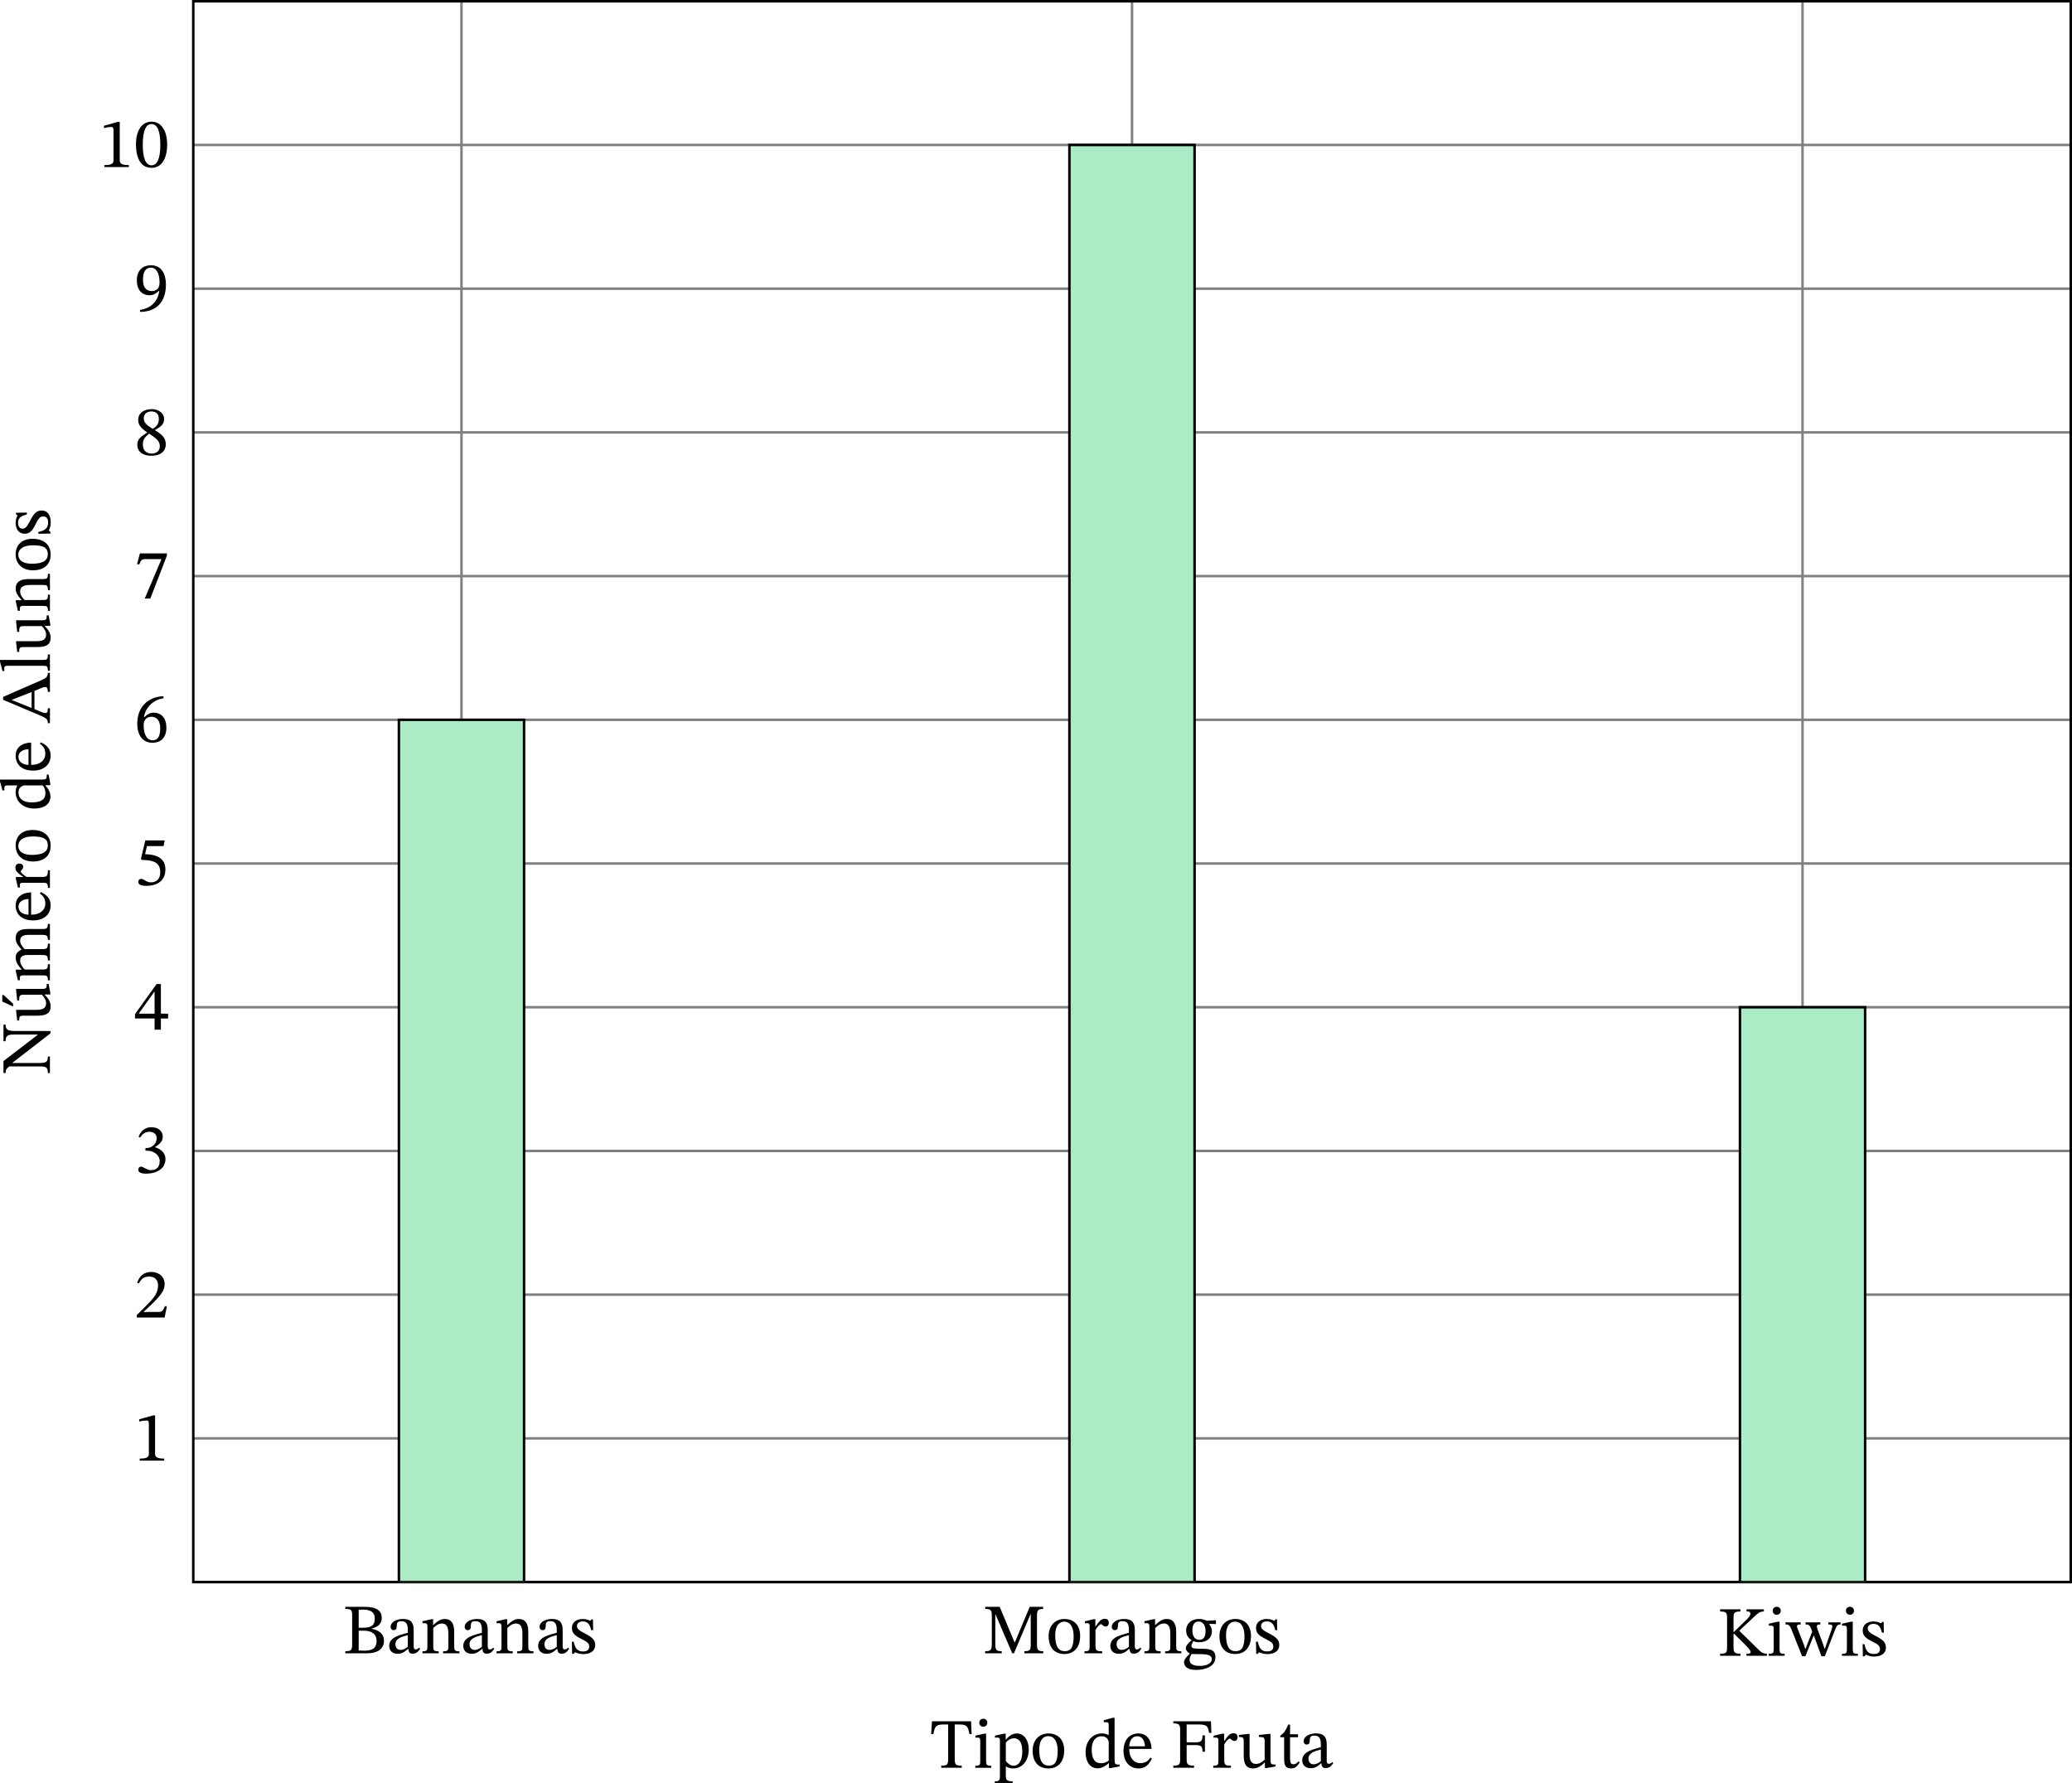
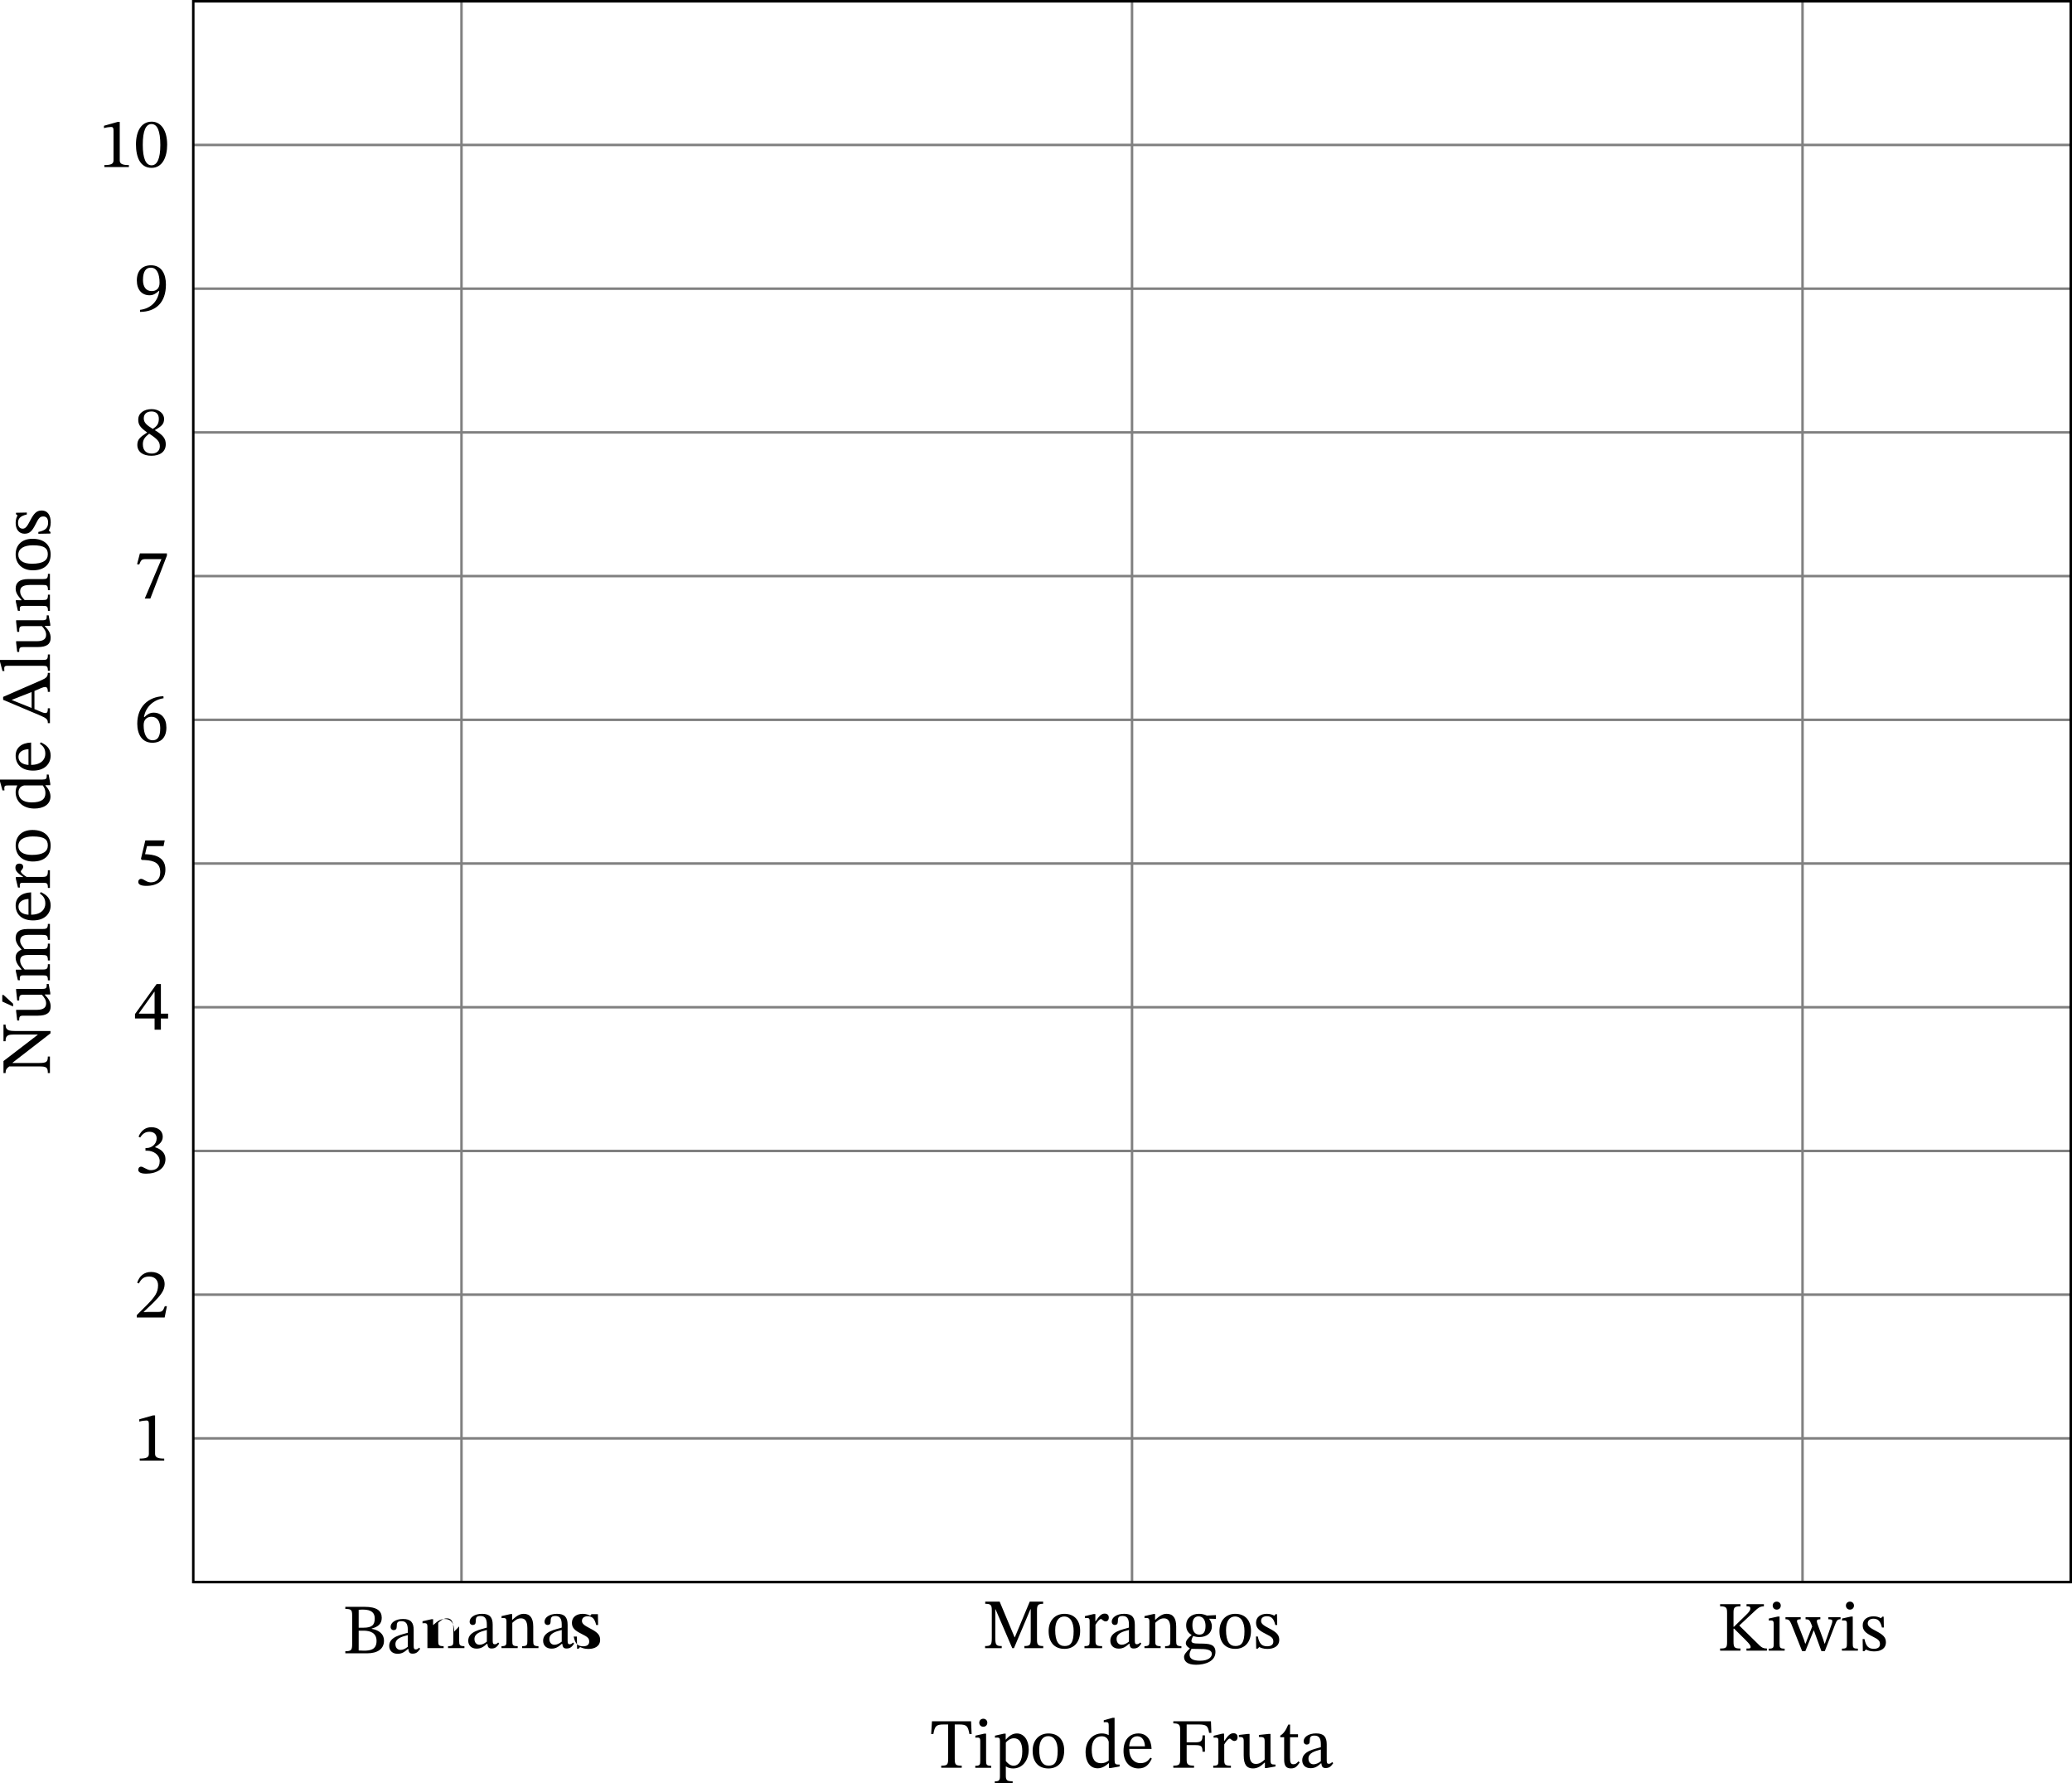
<svg xmlns="http://www.w3.org/2000/svg" xmlns:ns1="http://sodipodi.sourceforge.net/DTD/sodipodi-0.dtd" xmlns:ns2="http://www.inkscape.org/namespaces/inkscape" width="328.318" height="282.537" viewBox="0 0 246.239 211.903" class="displayed_equation" version="1.1" id="svg23" ns1:docname="1.svg">
  <ns1:namedview pagecolor="#ffffff" bordercolor="#666666" borderopacity="1" objecttolerance="10" gridtolerance="10" guidetolerance="10" ns2:pageopacity="0" ns2:pageshadow="2" ns2:window-width="640" ns2:window-height="480" id="namedview25" />
  <defs id="defs5">
    <clipPath id="svg409154390965tikz_00001a">
      <path d="M 62,31 H 237 V 202.625 H 62 Z m 0,0" id="path2" />
    </clipPath>
  </defs>
  <path d="M 54.844,187.989 V 0.149 M 134.531,187.989 V 0.149 M 214.215,187.989 V 0.149 M 22.969,187.989 H 246.09 M 22.969,170.914 H 246.09 M 22.969,153.836 H 246.09 M 22.969,136.762 H 246.09 M 22.969,119.684 H 246.09 M 22.969,102.606 H 246.09 M 22.969,85.532 H 246.09 M 22.969,68.453 H 246.09 M 22.969,51.379 H 246.09 M 22.969,34.301 H 246.09 M 22.969,17.223 H 246.09 M 22.969,0.149 h 223.121" fill="none" stroke-width="0.297" stroke="#808080" stroke-miterlimit="10" id="path7" />
-   <path d="m 54.844,187.989 v 0 m 79.688,0 v 0 m 79.684,0 v 0 M 54.844,0.149 v 0 m 79.688,0 v 0 m 79.684,0 v 0 M 22.969,187.989 v 0 m 0,-17.074 v 0 m 0,-17.078 v 0 m 0,-17.074 v 0 m 0,-17.078 v 0 m 0,-17.078 v 0 m 0,-17.074 v 0 m 0,-17.078 v 0 m 0,-17.074 v 0 m 0,-17.078 v 0 m 0,-17.078 v 0 m 0,-17.074 v 0 M 246.09,187.989 v 0 m 0,-17.074 v 0 m 0,-17.078 v 0 m 0,-17.074 v 0 m 0,-17.078 v 0 m 0,-17.078 v 0 m 0,-17.074 v 0 m 0,-17.078 v 0 m 0,-17.074 v 0 m 0,-17.078 v 0 m 0,-17.078 v 0 m 0,-17.074 v 0" fill="none" stroke-width="0.149" stroke="#808080" stroke-miterlimit="10" id="path9" />
  <path d="M 22.969,187.989 H 246.09 V 0.149 H 22.969 Z m 0,0" fill="none" stroke-width="0.297" stroke="#000000" stroke-miterlimit="10" id="path11" />
-   <path d="m 44.172,193.512 c 0.699,-0.184 1.195,-0.52 1.195,-1.27 0,-0.832 -0.562,-1.312 -2.062,-1.312 h -2.266 v 0.254 c 0.68,0 0.812,0.09 0.812,0.766 v 3.438 c 0,0.695 -0.133,0.816 -0.812,0.816 v 0.25 H 43.625 c 1.254,0 2.008,-0.531 2.008,-1.488 0,-0.918 -0.746,-1.301 -1.461,-1.418 z M 42.625,193.41 v -2.125 c 0.168,-0.019 0.344,-0.027 0.504,-0.027 1.027,0 1.406,0.395 1.406,1.051 0,0.766 -0.32,1.102 -1.34,1.102 z m 0,0.355 h 0.59 c 0.781,0 1.535,0.258 1.535,1.219 0,1.066 -0.797,1.156 -1.52,1.156 -0.199,0 -0.402,-0.008 -0.605,-0.023 v -2.352 m 5.898,2.164 c 0.051,0.371 0.133,0.566 0.504,0.566 0.43,0 0.629,-0.176 0.91,-0.582 l -0.129,-0.133 c -0.117,0.125 -0.234,0.211 -0.395,0.211 -0.176,0 -0.25,-0.07 -0.25,-0.414 v -1.906 c 0,-0.875 -0.348,-1.297 -1.262,-1.297 -0.918,0 -1.48,0.453 -1.48,0.926 0,0.277 0.184,0.402 0.352,0.402 0.238,0 0.371,-0.125 0.371,-0.387 0,-0.504 0.082,-0.68 0.562,-0.68 0.504,0 0.758,0.277 0.758,1.008 v 0.371 c -0.723,0.227 -2.211,0.445 -2.211,1.555 0,0.539 0.352,0.941 1,0.941 0.539,0 0.84,-0.234 1.234,-0.582 z m -0.059,-0.25 c -0.285,0.234 -0.59,0.371 -0.867,0.371 -0.359,0 -0.605,-0.262 -0.605,-0.684 0,-0.656 0.707,-0.883 1.473,-1.074 v 1.387 m 5.512,-1.809 c 0,-0.965 -0.359,-1.496 -1.125,-1.496 -0.531,0 -0.898,0.305 -1.352,0.707 h -0.035 l 0.008,-0.68 h -0.191 l -1.07,0.242 v 0.246 c 0,0 0.086,-0.019 0.227,-0.019 0.227,0 0.355,0.066 0.355,0.371 v 2.363 c 0,0.469 -0.027,0.613 -0.59,0.613 v 0.234 h 1.926 v -0.234 c -0.605,0 -0.641,-0.145 -0.641,-0.613 v -2.16 c 0.254,-0.227 0.566,-0.531 1.02,-0.531 0.375,0 0.773,0.16 0.773,1.168 v 1.523 c 0,0.469 -0.027,0.613 -0.625,0.613 v 0.234 h 1.945 v -0.234 c -0.566,0 -0.625,-0.145 -0.625,-0.613 v -1.734 m 3.348,2.059 c 0.051,0.371 0.133,0.566 0.504,0.566 0.43,0 0.629,-0.176 0.906,-0.582 l -0.125,-0.133 c -0.117,0.125 -0.234,0.211 -0.395,0.211 -0.176,0 -0.254,-0.07 -0.254,-0.414 v -1.906 c 0,-0.875 -0.344,-1.297 -1.258,-1.297 -0.918,0 -1.48,0.453 -1.48,0.926 0,0.277 0.184,0.402 0.352,0.402 0.238,0 0.371,-0.125 0.371,-0.387 0,-0.504 0.082,-0.68 0.562,-0.68 0.504,0 0.758,0.277 0.758,1.008 v 0.371 c -0.723,0.227 -2.211,0.445 -2.211,1.555 0,0.539 0.352,0.941 1,0.941 0.539,0 0.84,-0.234 1.234,-0.582 z m -0.059,-0.25 c -0.289,0.234 -0.59,0.371 -0.867,0.371 -0.359,0 -0.605,-0.262 -0.605,-0.684 0,-0.656 0.707,-0.883 1.473,-1.074 v 1.387 m 5.512,-1.809 c 0,-0.965 -0.363,-1.496 -1.125,-1.496 -0.531,0 -0.902,0.305 -1.355,0.707 h -0.031 l 0.008,-0.68 h -0.195 l -1.066,0.242 v 0.246 c 0,0 0.082,-0.019 0.227,-0.019 0.227,0 0.355,0.066 0.355,0.371 v 2.363 c 0,0.469 -0.027,0.613 -0.59,0.613 v 0.234 h 1.926 v -0.234 c -0.605,0 -0.641,-0.145 -0.641,-0.613 v -2.16 c 0.254,-0.227 0.562,-0.531 1.016,-0.531 0.379,0 0.773,0.16 0.773,1.168 v 1.523 c 0,0.469 -0.023,0.613 -0.621,0.613 v 0.234 h 1.941 v -0.234 c -0.562,0 -0.621,-0.145 -0.621,-0.613 v -1.734 m 3.445,2.059 c 0.051,0.371 0.137,0.566 0.504,0.566 0.43,0 0.633,-0.176 0.91,-0.582 l -0.129,-0.133 c -0.117,0.125 -0.234,0.211 -0.395,0.211 -0.176,0 -0.25,-0.07 -0.25,-0.414 v -1.906 c 0,-0.875 -0.348,-1.297 -1.262,-1.297 -0.918,0 -1.48,0.453 -1.48,0.926 0,0.277 0.184,0.402 0.355,0.402 0.234,0 0.367,-0.125 0.367,-0.387 0,-0.504 0.086,-0.68 0.562,-0.68 0.508,0 0.758,0.277 0.758,1.008 v 0.371 c -0.723,0.227 -2.211,0.445 -2.211,1.555 0,0.539 0.352,0.941 1,0.941 0.539,0 0.844,-0.234 1.234,-0.582 z m -0.059,-0.25 c -0.285,0.234 -0.586,0.371 -0.867,0.371 -0.359,0 -0.602,-0.262 -0.602,-0.684 0,-0.656 0.703,-0.883 1.469,-1.074 v 1.387 m 1.797,-0.605 0.027,1.445 h 0.176 l 0.176,-0.191 h 0.02 c 0.219,0.09 0.469,0.219 0.957,0.219 0.754,0 1.41,-0.305 1.41,-1.094 0,-0.621 -0.41,-0.934 -1.176,-1.336 -0.707,-0.363 -0.984,-0.57 -0.984,-0.898 0,-0.379 0.293,-0.555 0.684,-0.555 0.512,0 0.82,0.242 1.008,1.039 h 0.227 l -0.023,-1.285 H 70.289 l -0.141,0.176 h -0.008 c -0.211,-0.102 -0.465,-0.219 -0.883,-0.219 -0.723,0 -1.289,0.371 -1.289,1.062 0,0.621 0.348,0.914 1.109,1.301 0.785,0.387 0.945,0.547 0.945,0.941 0,0.395 -0.305,0.555 -0.727,0.555 -0.621,0 -0.938,-0.293 -1.117,-1.16 h -0.219 m 56.02,1.379 v -0.25 c -0.605,0 -0.742,-0.137 -0.742,-0.75 v -3.504 c 0,-0.621 0.137,-0.766 0.73,-0.766 v -0.254 H 122.375 l -1.77,4.23 h -0.031 l -1.773,-4.23 h -1.715 v 0.254 c 0.664,0 0.781,0.145 0.781,0.773 v 3.27 c 0,0.867 -0.117,0.977 -0.797,0.977 v 0.25 h 1.977 v -0.25 c -0.641,0 -0.766,-0.109 -0.766,-0.977 v -3.387 h 0.031 l 1.984,4.613 H 120.5 l 1.957,-4.625 h 0.035 v 3.625 c 0,0.613 -0.102,0.75 -0.75,0.75 v 0.25 h 2.238 m 2.523,-4.078 c -1.137,0 -1.883,0.824 -1.883,2.043 0,1.363 0.707,2.121 1.883,2.121 1.09,0 1.863,-0.742 1.863,-2.152 0,-1.246 -0.711,-2.012 -1.863,-2.012 z m -0.035,0.32 c 0.75,0 1.125,0.699 1.125,1.734 0,1.367 -0.367,1.773 -1.059,1.773 -0.723,0.008 -1.133,-0.555 -1.133,-1.895 0,-1.074 0.43,-1.613 1.066,-1.613 m 3.703,-0.293 h -0.203 l -1.039,0.25 v 0.238 c 0,0 0.09,-0.019 0.258,-0.019 0.305,0 0.305,0.152 0.305,0.457 v 2.309 c 0,0.473 -0.059,0.574 -0.613,0.574 v 0.242 h 2.102 v -0.242 c -0.633,0 -0.793,-0.086 -0.793,-0.617 v -1.914 c 0.203,-0.336 0.473,-0.688 0.664,-0.688 0.102,0 0.27,0.285 0.547,0.285 0.188,0 0.371,-0.137 0.371,-0.457 0,-0.285 -0.16,-0.469 -0.488,-0.469 -0.402,0 -0.656,0.293 -1.082,0.914 h -0.027 v -0.863 m 4.051,3.527 c 0.051,0.371 0.133,0.566 0.504,0.566 0.43,0 0.629,-0.176 0.91,-0.582 l -0.129,-0.133 c -0.117,0.125 -0.234,0.211 -0.395,0.211 -0.176,0 -0.25,-0.07 -0.25,-0.414 v -1.906 c 0,-0.875 -0.348,-1.297 -1.262,-1.297 -0.918,0 -1.48,0.453 -1.48,0.926 0,0.277 0.184,0.402 0.355,0.402 0.234,0 0.367,-0.125 0.367,-0.387 0,-0.504 0.086,-0.68 0.562,-0.68 0.508,0 0.758,0.277 0.758,1.008 v 0.371 c -0.723,0.227 -2.211,0.445 -2.211,1.555 0,0.539 0.352,0.941 1,0.941 0.539,0 0.844,-0.234 1.234,-0.582 z m -0.059,-0.25 c -0.285,0.234 -0.586,0.371 -0.867,0.371 -0.359,0 -0.602,-0.262 -0.602,-0.684 0,-0.656 0.703,-0.883 1.469,-1.074 v 1.387 m 5.613,-1.809 c 0,-0.965 -0.363,-1.496 -1.125,-1.496 -0.531,0 -0.902,0.305 -1.355,0.707 h -0.031 l 0.008,-0.68 h -0.195 l -1.066,0.242 v 0.246 c 0,0 0.082,-0.019 0.227,-0.019 0.227,0 0.355,0.066 0.355,0.371 v 2.363 c 0,0.469 -0.027,0.613 -0.59,0.613 v 0.234 h 1.926 v -0.234 c -0.605,0 -0.641,-0.145 -0.641,-0.613 v -2.16 c 0.254,-0.227 0.562,-0.531 1.016,-0.531 0.379,0 0.773,0.16 0.773,1.168 v 1.523 c 0,0.469 -0.023,0.613 -0.621,0.613 v 0.234 h 1.941 v -0.234 c -0.562,0 -0.621,-0.145 -0.621,-0.613 v -1.734 m 1.836,1.035 c -0.398,0.305 -0.691,0.656 -0.691,0.957 0,0.238 0.184,0.465 0.469,0.605 v 0.035 c -0.453,0.438 -0.68,0.723 -0.68,1 0,0.461 0.328,0.926 1.43,0.926 1.059,0 2.301,-0.387 2.301,-1.516 0,-0.965 -0.805,-1 -1.863,-1 -0.773,0 -0.992,-0.082 -0.992,-0.336 0,-0.141 0.133,-0.445 0.219,-0.562 0.219,0.078 0.453,0.125 0.723,0.125 0.883,0 1.488,-0.496 1.488,-1.277 0,-0.418 -0.188,-0.695 -0.305,-0.863 v -0.043 l 0.789,0.023 v -0.453 l -1.082,0.059 c 0,0 -0.379,-0.211 -0.934,-0.211 -0.891,0 -1.523,0.531 -1.523,1.371 0,0.547 0.246,0.91 0.652,1.145 z m 0.812,-2.227 c 0.539,0 0.84,0.453 0.84,1.133 0,0.801 -0.312,1.035 -0.73,1.035 -0.547,0 -0.832,-0.41 -0.832,-1.137 0,-0.703 0.285,-1.031 0.723,-1.031 z m -0.824,3.859 c 0.117,0 0.277,0.008 0.949,0.016 0.566,0.008 1.465,-0.008 1.465,0.594 0,0.363 -0.398,0.801 -1.391,0.801 -0.855,0 -1.258,-0.242 -1.258,-0.73 0,-0.176 0.059,-0.371 0.234,-0.68 m 5.203,-4.164 c -1.137,0 -1.883,0.824 -1.883,2.043 0,1.363 0.703,2.121 1.883,2.121 1.09,0 1.863,-0.742 1.863,-2.152 0,-1.246 -0.715,-2.012 -1.863,-2.012 z m -0.035,0.32 c 0.746,0 1.125,0.699 1.125,1.734 0,1.367 -0.367,1.773 -1.059,1.773 -0.723,0.008 -1.133,-0.555 -1.133,-1.895 0,-1.074 0.43,-1.613 1.066,-1.613 m 2.492,2.379 0.027,1.445 h 0.176 l 0.176,-0.191 h 0.016 c 0.219,0.09 0.473,0.219 0.961,0.219 0.754,0 1.41,-0.305 1.41,-1.094 0,-0.621 -0.41,-0.934 -1.176,-1.336 -0.707,-0.363 -0.984,-0.57 -0.984,-0.898 0,-0.379 0.293,-0.555 0.68,-0.555 0.516,0 0.824,0.242 1.008,1.039 h 0.23 l -0.027,-1.285 h -0.168 l -0.141,0.176 h -0.012 c -0.207,-0.102 -0.461,-0.219 -0.883,-0.219 -0.719,0 -1.285,0.371 -1.285,1.062 0,0.621 0.348,0.914 1.109,1.301 0.785,0.387 0.945,0.547 0.945,0.941 0,0.395 -0.305,0.555 -0.727,0.555 -0.621,0 -0.941,-0.293 -1.117,-1.16 h -0.219 m 55.988,0.578 c 0,0.738 -0.066,0.848 -0.828,0.848 v 0.254 h 2.418 v -0.254 c -0.738,0 -0.824,-0.141 -0.824,-0.848 v -1.512 h 0.078 l 0.738,0.738 c 0.848,0.832 1.219,1.176 1.219,1.453 0,0.129 -0.09,0.168 -0.328,0.168 h -0.168 v 0.254 h 2.429 v -0.254 c -0.41,0 -0.598,-0.102 -0.871,-0.359 l -2.414,-2.371 1.824,-1.707 c 0.453,-0.422 0.621,-0.555 1.102,-0.578 v -0.254 h -2.062 v 0.254 h 0.137 c 0.234,0 0.316,0.082 0.316,0.258 0,0.254 -0.207,0.48 -0.594,0.852 l -1.363,1.328 h -0.043 v -1.582 c 0,-0.656 0.027,-0.855 0.824,-0.855 v -0.254 h -2.418 v 0.254 c 0.797,0 0.828,0.199 0.828,0.855 v 3.312 m 5.902,-4.723 c -0.293,0 -0.48,0.219 -0.48,0.469 0,0.262 0.195,0.48 0.48,0.48 0.297,0 0.48,-0.219 0.48,-0.48 0,-0.25 -0.184,-0.469 -0.48,-0.469 z m 0.941,5.586 c -0.562,0 -0.605,-0.125 -0.605,-0.609 v -3.203 h -0.219 l -1.059,0.234 v 0.242 c 0,0 0.094,-0.016 0.211,-0.016 0.242,0 0.371,0.031 0.371,0.395 v 2.348 c 0,0.477 -0.027,0.609 -0.59,0.609 v 0.238 h 1.891 v -0.238 m 6.645,-3.738 h -1.453 v 0.246 c 0.312,0 0.473,0.047 0.473,0.207 0,0.145 -0.043,0.262 -0.055,0.305 l -0.66,1.883 -0.168,0.488 h -0.051 l -0.152,-0.488 -0.68,-1.84 c -0.043,-0.129 -0.078,-0.246 -0.078,-0.348 0,-0.133 0.102,-0.207 0.422,-0.207 v -0.246 h -1.758 v 0.246 c 0.371,0 0.496,0.066 0.699,0.609 l 0.09,0.254 -0.602,1.531 -0.18,0.488 h -0.059 l -0.152,-0.488 -0.73,-1.859 c -0.051,-0.125 -0.09,-0.219 -0.09,-0.328 0,-0.133 0.109,-0.207 0.445,-0.207 v -0.246 h -1.809 v 0.246 c 0.371,0 0.496,0.09 0.715,0.609 l 1.262,3.172 h 0.387 l 0.984,-2.445 h 0.031 l 0.891,2.445 h 0.406 l 1.25,-3.227 c 0.168,-0.438 0.293,-0.555 0.621,-0.555 v -0.246 m 1.113,-1.848 c -0.293,0 -0.477,0.219 -0.477,0.469 0,0.262 0.191,0.48 0.477,0.48 0.297,0 0.48,-0.219 0.48,-0.48 0,-0.25 -0.184,-0.469 -0.48,-0.469 z m 0.945,5.586 c -0.566,0 -0.609,-0.125 -0.609,-0.609 v -3.203 h -0.219 l -1.055,0.234 v 0.242 c 0,0 0.09,-0.016 0.207,-0.016 0.246,0 0.371,0.031 0.371,0.395 v 2.348 c 0,0.477 -0.023,0.609 -0.59,0.609 v 0.238 h 1.895 v -0.238 m 0.566,-1.141 0.023,1.445 h 0.176 l 0.18,-0.195 h 0.016 c 0.219,0.094 0.469,0.219 0.957,0.219 0.758,0 1.414,-0.301 1.414,-1.09 0,-0.621 -0.414,-0.934 -1.176,-1.336 -0.707,-0.363 -0.984,-0.574 -0.984,-0.902 0,-0.375 0.293,-0.555 0.68,-0.555 0.512,0 0.824,0.246 1.008,1.043 h 0.227 l -0.023,-1.285 h -0.168 l -0.145,0.176 h -0.008 c -0.211,-0.102 -0.461,-0.219 -0.883,-0.219 -0.723,0 -1.285,0.371 -1.285,1.059 0,0.625 0.344,0.918 1.109,1.305 0.781,0.387 0.941,0.547 0.941,0.941 0,0.395 -0.305,0.555 -0.723,0.555 -0.621,0 -0.941,-0.293 -1.117,-1.16 h -0.219 M 19.516,173.555 v -0.238 c -0.773,0 -1.086,-0.148 -1.086,-0.562 V 168.184 H 18.188 l -1.633,0.461 v 0.277 c 0.262,-0.086 0.691,-0.133 0.859,-0.133 0.211,0 0.277,0.117 0.277,0.41 v 3.555 c 0,0.422 -0.293,0.562 -1.086,0.562 v 0.238 h 2.91 m 0.32,-18.348 h -0.246 c -0.191,0.504 -0.301,0.684 -0.746,0.684 h -1.168 l -0.59,0.023 v -0.043 l 1.109,-1.051 c 0.891,-0.898 1.371,-1.477 1.371,-2.227 0,-0.883 -0.664,-1.453 -1.613,-1.453 -0.816,0 -1.391,0.469 -1.648,1.285 l 0.203,0.082 c 0.309,-0.629 0.68,-0.82 1.227,-0.82 0.645,0 1.051,0.402 1.051,1.031 0,0.883 -0.422,1.414 -1.254,2.27 l -1.277,1.277 v 0.289 h 3.312 l 0.27,-1.348 M 16.656,135.168 c 0.289,-0.445 0.598,-0.684 1.102,-0.684 0.523,0 0.859,0.289 0.859,0.785 0,0.68 -0.598,1.141 -1.172,1.141 h -0.156 v 0.32 h 0.168 c 0.805,0 1.52,0.496 1.52,1.246 0,0.82 -0.512,1.066 -1.043,1.066 -0.199,0 -0.316,-0.035 -0.68,-0.219 -0.293,-0.152 -0.363,-0.195 -0.496,-0.195 -0.219,0 -0.328,0.195 -0.328,0.371 0,0.219 0.188,0.461 0.941,0.461 1.227,0 2.293,-0.586 2.293,-1.738 0,-0.746 -0.562,-1.195 -1.234,-1.402 v -0.027 c 0.531,-0.336 0.91,-0.645 0.91,-1.227 0,-0.637 -0.496,-1.125 -1.355,-1.125 -0.688,0 -1.211,0.387 -1.52,1.117 l 0.191,0.109 m 3.32,-14.145 v -0.578 h -0.855 v -3.516 h -0.512 l -2.566,3.566 v 0.527 h 2.328 v 1.328 h 0.75 v -1.328 z m -1.605,-0.578 h -1.863 v -0.035 l 1.832,-2.562 h 0.031 v 2.598 M 19.438,100.539 19.574,99.86 H 17.27 L 16.75,102.051 l 0.102,0.129 c 0.117,0 0.16,0 0.375,0.016 1.164,0.059 1.816,0.402 1.816,1.453 0,0.875 -0.527,1.195 -1.125,1.195 -0.539,0 -0.816,-0.414 -1.152,-0.414 -0.211,0 -0.336,0.168 -0.336,0.363 0,0.309 0.32,0.469 0.969,0.469 1.336,0 2.258,-0.656 2.258,-1.949 0,-1.32 -1.031,-1.715 -2.023,-1.789 l -0.395,-0.027 0.227,-0.957 H 19.438 m -0.016,-17.816 c -1.805,0.074 -3.109,1.246 -3.109,3.27 0,1.234 0.547,2.262 1.797,2.262 1.062,0 1.664,-0.664 1.664,-1.805 0,-1.105 -0.594,-1.77 -1.512,-1.77 -0.438,0 -0.746,0.188 -1.09,0.523 l -0.062,-0.008 c 0.211,-1.227 1.152,-2.051 2.328,-2.227 z m -0.379,3.793 c 0,1.066 -0.336,1.445 -0.898,1.445 -0.73,0 -1.074,-0.75 -1.074,-1.793 0,-0.73 0.453,-1 0.941,-1 0.695,0 1.031,0.59 1.031,1.348 m 0.793,-20.496 V 65.758 H 16.625 l -0.336,1.285 0.258,0.027 C 16.773,66.524 16.844,66.438 17.312,66.438 h 1.875 l -1.984,4.684 h 0.664 l 1.969,-5.102 M 19.699,52.793 c 0,-0.672 -0.301,-1.074 -1.285,-1.672 v -0.027 C 19.195,50.664 19.5,50.391 19.5,49.774 c 0,-0.664 -0.641,-1.16 -1.473,-1.16 -0.926,0 -1.598,0.48 -1.598,1.246 0,0.57 0.188,0.914 1.043,1.512 v 0.027 c -0.781,0.52 -1.152,0.789 -1.152,1.461 0,0.859 0.707,1.297 1.68,1.297 1.004,0 1.699,-0.48 1.699,-1.363 z M 18.875,49.758 c 0,0.539 -0.168,0.867 -0.723,1.203 -0.746,-0.453 -1.066,-0.758 -1.066,-1.254 0,-0.512 0.352,-0.816 0.926,-0.816 0.535,0 0.863,0.312 0.863,0.867 z m -1.148,1.773 c 1.016,0.656 1.266,0.969 1.266,1.504 0,0.574 -0.438,0.859 -0.957,0.859 -0.637,0 -1.059,-0.348 -1.059,-1.102 0,-0.582 0.27,-0.875 0.75,-1.262 m -1.078,-14.469 c 1.859,-0.016 3.07,-1.086 3.07,-3.254 0,-1.242 -0.516,-2.285 -1.766,-2.285 -1.062,0 -1.691,0.664 -1.691,1.801 0,1.105 0.598,1.762 1.512,1.762 0.422,0 0.727,-0.176 1.102,-0.52 l 0.051,0.008 c -0.184,1.363 -1.133,2.109 -2.293,2.246 z m 0.344,-3.789 c 0,-1.078 0.379,-1.465 0.926,-1.465 0.738,0 1.043,0.75 1.043,1.801 0,0.723 -0.445,0.98 -0.934,0.98 -0.699,0 -1.035,-0.535 -1.035,-1.316 M 15.316,19.852 V 19.617 c -0.773,0 -1.086,-0.148 -1.086,-0.562 v -4.57 h -0.242 l -1.633,0.461 v 0.277 c 0.262,-0.086 0.691,-0.137 0.859,-0.137 0.207,0 0.277,0.121 0.277,0.414 V 19.055 c 0,0.422 -0.297,0.562 -1.086,0.562 v 0.234 h 2.91 m 4.551,-2.664 c 0,-1.73 -0.758,-2.73 -1.84,-2.73 -1.219,0 -1.867,1.109 -1.867,2.707 0,1.488 0.496,2.781 1.852,2.781 1.316,0 1.855,-1.32 1.855,-2.758 z m -0.812,0.051 c 0,1.613 -0.379,2.406 -1.043,2.406 -0.676,0 -1.043,-0.809 -1.043,-2.438 0,-1.668 0.367,-2.465 1.031,-2.465 0.691,0 1.055,0.793 1.055,2.496" id="path13" />
+   <path d="m 44.172,193.512 c 0.699,-0.184 1.195,-0.52 1.195,-1.27 0,-0.832 -0.562,-1.312 -2.062,-1.312 h -2.266 v 0.254 c 0.68,0 0.812,0.09 0.812,0.766 v 3.438 c 0,0.695 -0.133,0.816 -0.812,0.816 v 0.25 H 43.625 c 1.254,0 2.008,-0.531 2.008,-1.488 0,-0.918 -0.746,-1.301 -1.461,-1.418 z M 42.625,193.41 v -2.125 c 0.168,-0.019 0.344,-0.027 0.504,-0.027 1.027,0 1.406,0.395 1.406,1.051 0,0.766 -0.32,1.102 -1.34,1.102 z m 0,0.355 h 0.59 c 0.781,0 1.535,0.258 1.535,1.219 0,1.066 -0.797,1.156 -1.52,1.156 -0.199,0 -0.402,-0.008 -0.605,-0.023 v -2.352 m 5.898,2.164 c 0.051,0.371 0.133,0.566 0.504,0.566 0.43,0 0.629,-0.176 0.91,-0.582 l -0.129,-0.133 c -0.117,0.125 -0.234,0.211 -0.395,0.211 -0.176,0 -0.25,-0.07 -0.25,-0.414 v -1.906 c 0,-0.875 -0.348,-1.297 -1.262,-1.297 -0.918,0 -1.48,0.453 -1.48,0.926 0,0.277 0.184,0.402 0.352,0.402 0.238,0 0.371,-0.125 0.371,-0.387 0,-0.504 0.082,-0.68 0.562,-0.68 0.504,0 0.758,0.277 0.758,1.008 v 0.371 c -0.723,0.227 -2.211,0.445 -2.211,1.555 0,0.539 0.352,0.941 1,0.941 0.539,0 0.84,-0.234 1.234,-0.582 z m -0.059,-0.25 c -0.285,0.234 -0.59,0.371 -0.867,0.371 -0.359,0 -0.605,-0.262 -0.605,-0.684 0,-0.656 0.707,-0.883 1.473,-1.074 v 1.387 m 5.512,-1.809 c 0,-0.965 -0.359,-1.496 -1.125,-1.496 -0.531,0 -0.898,0.305 -1.352,0.707 h -0.035 l 0.008,-0.68 h -0.191 l -1.07,0.242 v 0.246 c 0,0 0.086,-0.019 0.227,-0.019 0.227,0 0.355,0.066 0.355,0.371 v 2.363 v 0.234 h 1.926 v -0.234 c -0.605,0 -0.641,-0.145 -0.641,-0.613 v -2.16 c 0.254,-0.227 0.566,-0.531 1.02,-0.531 0.375,0 0.773,0.16 0.773,1.168 v 1.523 c 0,0.469 -0.027,0.613 -0.625,0.613 v 0.234 h 1.945 v -0.234 c -0.566,0 -0.625,-0.145 -0.625,-0.613 v -1.734 m 3.348,2.059 c 0.051,0.371 0.133,0.566 0.504,0.566 0.43,0 0.629,-0.176 0.906,-0.582 l -0.125,-0.133 c -0.117,0.125 -0.234,0.211 -0.395,0.211 -0.176,0 -0.254,-0.07 -0.254,-0.414 v -1.906 c 0,-0.875 -0.344,-1.297 -1.258,-1.297 -0.918,0 -1.48,0.453 -1.48,0.926 0,0.277 0.184,0.402 0.352,0.402 0.238,0 0.371,-0.125 0.371,-0.387 0,-0.504 0.082,-0.68 0.562,-0.68 0.504,0 0.758,0.277 0.758,1.008 v 0.371 c -0.723,0.227 -2.211,0.445 -2.211,1.555 0,0.539 0.352,0.941 1,0.941 0.539,0 0.84,-0.234 1.234,-0.582 z m -0.059,-0.25 c -0.289,0.234 -0.59,0.371 -0.867,0.371 -0.359,0 -0.605,-0.262 -0.605,-0.684 0,-0.656 0.707,-0.883 1.473,-1.074 v 1.387 m 5.512,-1.809 c 0,-0.965 -0.363,-1.496 -1.125,-1.496 -0.531,0 -0.902,0.305 -1.355,0.707 h -0.031 l 0.008,-0.68 h -0.195 l -1.066,0.242 v 0.246 c 0,0 0.082,-0.019 0.227,-0.019 0.227,0 0.355,0.066 0.355,0.371 v 2.363 c 0,0.469 -0.027,0.613 -0.59,0.613 v 0.234 h 1.926 v -0.234 c -0.605,0 -0.641,-0.145 -0.641,-0.613 v -2.16 c 0.254,-0.227 0.562,-0.531 1.016,-0.531 0.379,0 0.773,0.16 0.773,1.168 v 1.523 c 0,0.469 -0.023,0.613 -0.621,0.613 v 0.234 h 1.941 v -0.234 c -0.562,0 -0.621,-0.145 -0.621,-0.613 v -1.734 m 3.445,2.059 c 0.051,0.371 0.137,0.566 0.504,0.566 0.43,0 0.633,-0.176 0.91,-0.582 l -0.129,-0.133 c -0.117,0.125 -0.234,0.211 -0.395,0.211 -0.176,0 -0.25,-0.07 -0.25,-0.414 v -1.906 c 0,-0.875 -0.348,-1.297 -1.262,-1.297 -0.918,0 -1.48,0.453 -1.48,0.926 0,0.277 0.184,0.402 0.355,0.402 0.234,0 0.367,-0.125 0.367,-0.387 0,-0.504 0.086,-0.68 0.562,-0.68 0.508,0 0.758,0.277 0.758,1.008 v 0.371 c -0.723,0.227 -2.211,0.445 -2.211,1.555 0,0.539 0.352,0.941 1,0.941 0.539,0 0.844,-0.234 1.234,-0.582 z m -0.059,-0.25 c -0.285,0.234 -0.586,0.371 -0.867,0.371 -0.359,0 -0.602,-0.262 -0.602,-0.684 0,-0.656 0.703,-0.883 1.469,-1.074 v 1.387 m 1.797,-0.605 0.027,1.445 h 0.176 l 0.176,-0.191 h 0.02 c 0.219,0.09 0.469,0.219 0.957,0.219 0.754,0 1.41,-0.305 1.41,-1.094 0,-0.621 -0.41,-0.934 -1.176,-1.336 -0.707,-0.363 -0.984,-0.57 -0.984,-0.898 0,-0.379 0.293,-0.555 0.684,-0.555 0.512,0 0.82,0.242 1.008,1.039 h 0.227 l -0.023,-1.285 H 70.289 l -0.141,0.176 h -0.008 c -0.211,-0.102 -0.465,-0.219 -0.883,-0.219 -0.723,0 -1.289,0.371 -1.289,1.062 0,0.621 0.348,0.914 1.109,1.301 0.785,0.387 0.945,0.547 0.945,0.941 0,0.395 -0.305,0.555 -0.727,0.555 -0.621,0 -0.938,-0.293 -1.117,-1.16 h -0.219 m 56.02,1.379 v -0.25 c -0.605,0 -0.742,-0.137 -0.742,-0.75 v -3.504 c 0,-0.621 0.137,-0.766 0.73,-0.766 v -0.254 H 122.375 l -1.77,4.23 h -0.031 l -1.773,-4.23 h -1.715 v 0.254 c 0.664,0 0.781,0.145 0.781,0.773 v 3.27 c 0,0.867 -0.117,0.977 -0.797,0.977 v 0.25 h 1.977 v -0.25 c -0.641,0 -0.766,-0.109 -0.766,-0.977 v -3.387 h 0.031 l 1.984,4.613 H 120.5 l 1.957,-4.625 h 0.035 v 3.625 c 0,0.613 -0.102,0.75 -0.75,0.75 v 0.25 h 2.238 m 2.523,-4.078 c -1.137,0 -1.883,0.824 -1.883,2.043 0,1.363 0.707,2.121 1.883,2.121 1.09,0 1.863,-0.742 1.863,-2.152 0,-1.246 -0.711,-2.012 -1.863,-2.012 z m -0.035,0.32 c 0.75,0 1.125,0.699 1.125,1.734 0,1.367 -0.367,1.773 -1.059,1.773 -0.723,0.008 -1.133,-0.555 -1.133,-1.895 0,-1.074 0.43,-1.613 1.066,-1.613 m 3.703,-0.293 h -0.203 l -1.039,0.25 v 0.238 c 0,0 0.09,-0.019 0.258,-0.019 0.305,0 0.305,0.152 0.305,0.457 v 2.309 c 0,0.473 -0.059,0.574 -0.613,0.574 v 0.242 h 2.102 v -0.242 c -0.633,0 -0.793,-0.086 -0.793,-0.617 v -1.914 c 0.203,-0.336 0.473,-0.688 0.664,-0.688 0.102,0 0.27,0.285 0.547,0.285 0.188,0 0.371,-0.137 0.371,-0.457 0,-0.285 -0.16,-0.469 -0.488,-0.469 -0.402,0 -0.656,0.293 -1.082,0.914 h -0.027 v -0.863 m 4.051,3.527 c 0.051,0.371 0.133,0.566 0.504,0.566 0.43,0 0.629,-0.176 0.91,-0.582 l -0.129,-0.133 c -0.117,0.125 -0.234,0.211 -0.395,0.211 -0.176,0 -0.25,-0.07 -0.25,-0.414 v -1.906 c 0,-0.875 -0.348,-1.297 -1.262,-1.297 -0.918,0 -1.48,0.453 -1.48,0.926 0,0.277 0.184,0.402 0.355,0.402 0.234,0 0.367,-0.125 0.367,-0.387 0,-0.504 0.086,-0.68 0.562,-0.68 0.508,0 0.758,0.277 0.758,1.008 v 0.371 c -0.723,0.227 -2.211,0.445 -2.211,1.555 0,0.539 0.352,0.941 1,0.941 0.539,0 0.844,-0.234 1.234,-0.582 z m -0.059,-0.25 c -0.285,0.234 -0.586,0.371 -0.867,0.371 -0.359,0 -0.602,-0.262 -0.602,-0.684 0,-0.656 0.703,-0.883 1.469,-1.074 v 1.387 m 5.613,-1.809 c 0,-0.965 -0.363,-1.496 -1.125,-1.496 -0.531,0 -0.902,0.305 -1.355,0.707 h -0.031 l 0.008,-0.68 h -0.195 l -1.066,0.242 v 0.246 c 0,0 0.082,-0.019 0.227,-0.019 0.227,0 0.355,0.066 0.355,0.371 v 2.363 c 0,0.469 -0.027,0.613 -0.59,0.613 v 0.234 h 1.926 v -0.234 c -0.605,0 -0.641,-0.145 -0.641,-0.613 v -2.16 c 0.254,-0.227 0.562,-0.531 1.016,-0.531 0.379,0 0.773,0.16 0.773,1.168 v 1.523 c 0,0.469 -0.023,0.613 -0.621,0.613 v 0.234 h 1.941 v -0.234 c -0.562,0 -0.621,-0.145 -0.621,-0.613 v -1.734 m 1.836,1.035 c -0.398,0.305 -0.691,0.656 -0.691,0.957 0,0.238 0.184,0.465 0.469,0.605 v 0.035 c -0.453,0.438 -0.68,0.723 -0.68,1 0,0.461 0.328,0.926 1.43,0.926 1.059,0 2.301,-0.387 2.301,-1.516 0,-0.965 -0.805,-1 -1.863,-1 -0.773,0 -0.992,-0.082 -0.992,-0.336 0,-0.141 0.133,-0.445 0.219,-0.562 0.219,0.078 0.453,0.125 0.723,0.125 0.883,0 1.488,-0.496 1.488,-1.277 0,-0.418 -0.188,-0.695 -0.305,-0.863 v -0.043 l 0.789,0.023 v -0.453 l -1.082,0.059 c 0,0 -0.379,-0.211 -0.934,-0.211 -0.891,0 -1.523,0.531 -1.523,1.371 0,0.547 0.246,0.91 0.652,1.145 z m 0.812,-2.227 c 0.539,0 0.84,0.453 0.84,1.133 0,0.801 -0.312,1.035 -0.73,1.035 -0.547,0 -0.832,-0.41 -0.832,-1.137 0,-0.703 0.285,-1.031 0.723,-1.031 z m -0.824,3.859 c 0.117,0 0.277,0.008 0.949,0.016 0.566,0.008 1.465,-0.008 1.465,0.594 0,0.363 -0.398,0.801 -1.391,0.801 -0.855,0 -1.258,-0.242 -1.258,-0.73 0,-0.176 0.059,-0.371 0.234,-0.68 m 5.203,-4.164 c -1.137,0 -1.883,0.824 -1.883,2.043 0,1.363 0.703,2.121 1.883,2.121 1.09,0 1.863,-0.742 1.863,-2.152 0,-1.246 -0.715,-2.012 -1.863,-2.012 z m -0.035,0.32 c 0.746,0 1.125,0.699 1.125,1.734 0,1.367 -0.367,1.773 -1.059,1.773 -0.723,0.008 -1.133,-0.555 -1.133,-1.895 0,-1.074 0.43,-1.613 1.066,-1.613 m 2.492,2.379 0.027,1.445 h 0.176 l 0.176,-0.191 h 0.016 c 0.219,0.09 0.473,0.219 0.961,0.219 0.754,0 1.41,-0.305 1.41,-1.094 0,-0.621 -0.41,-0.934 -1.176,-1.336 -0.707,-0.363 -0.984,-0.57 -0.984,-0.898 0,-0.379 0.293,-0.555 0.68,-0.555 0.516,0 0.824,0.242 1.008,1.039 h 0.23 l -0.027,-1.285 h -0.168 l -0.141,0.176 h -0.012 c -0.207,-0.102 -0.461,-0.219 -0.883,-0.219 -0.719,0 -1.285,0.371 -1.285,1.062 0,0.621 0.348,0.914 1.109,1.301 0.785,0.387 0.945,0.547 0.945,0.941 0,0.395 -0.305,0.555 -0.727,0.555 -0.621,0 -0.941,-0.293 -1.117,-1.16 h -0.219 m 55.988,0.578 c 0,0.738 -0.066,0.848 -0.828,0.848 v 0.254 h 2.418 v -0.254 c -0.738,0 -0.824,-0.141 -0.824,-0.848 v -1.512 h 0.078 l 0.738,0.738 c 0.848,0.832 1.219,1.176 1.219,1.453 0,0.129 -0.09,0.168 -0.328,0.168 h -0.168 v 0.254 h 2.429 v -0.254 c -0.41,0 -0.598,-0.102 -0.871,-0.359 l -2.414,-2.371 1.824,-1.707 c 0.453,-0.422 0.621,-0.555 1.102,-0.578 v -0.254 h -2.062 v 0.254 h 0.137 c 0.234,0 0.316,0.082 0.316,0.258 0,0.254 -0.207,0.48 -0.594,0.852 l -1.363,1.328 h -0.043 v -1.582 c 0,-0.656 0.027,-0.855 0.824,-0.855 v -0.254 h -2.418 v 0.254 c 0.797,0 0.828,0.199 0.828,0.855 v 3.312 m 5.902,-4.723 c -0.293,0 -0.48,0.219 -0.48,0.469 0,0.262 0.195,0.48 0.48,0.48 0.297,0 0.48,-0.219 0.48,-0.48 0,-0.25 -0.184,-0.469 -0.48,-0.469 z m 0.941,5.586 c -0.562,0 -0.605,-0.125 -0.605,-0.609 v -3.203 h -0.219 l -1.059,0.234 v 0.242 c 0,0 0.094,-0.016 0.211,-0.016 0.242,0 0.371,0.031 0.371,0.395 v 2.348 c 0,0.477 -0.027,0.609 -0.59,0.609 v 0.238 h 1.891 v -0.238 m 6.645,-3.738 h -1.453 v 0.246 c 0.312,0 0.473,0.047 0.473,0.207 0,0.145 -0.043,0.262 -0.055,0.305 l -0.66,1.883 -0.168,0.488 h -0.051 l -0.152,-0.488 -0.68,-1.84 c -0.043,-0.129 -0.078,-0.246 -0.078,-0.348 0,-0.133 0.102,-0.207 0.422,-0.207 v -0.246 h -1.758 v 0.246 c 0.371,0 0.496,0.066 0.699,0.609 l 0.09,0.254 -0.602,1.531 -0.18,0.488 h -0.059 l -0.152,-0.488 -0.73,-1.859 c -0.051,-0.125 -0.09,-0.219 -0.09,-0.328 0,-0.133 0.109,-0.207 0.445,-0.207 v -0.246 h -1.809 v 0.246 c 0.371,0 0.496,0.09 0.715,0.609 l 1.262,3.172 h 0.387 l 0.984,-2.445 h 0.031 l 0.891,2.445 h 0.406 l 1.25,-3.227 c 0.168,-0.438 0.293,-0.555 0.621,-0.555 v -0.246 m 1.113,-1.848 c -0.293,0 -0.477,0.219 -0.477,0.469 0,0.262 0.191,0.48 0.477,0.48 0.297,0 0.48,-0.219 0.48,-0.48 0,-0.25 -0.184,-0.469 -0.48,-0.469 z m 0.945,5.586 c -0.566,0 -0.609,-0.125 -0.609,-0.609 v -3.203 h -0.219 l -1.055,0.234 v 0.242 c 0,0 0.09,-0.016 0.207,-0.016 0.246,0 0.371,0.031 0.371,0.395 v 2.348 c 0,0.477 -0.023,0.609 -0.59,0.609 v 0.238 h 1.895 v -0.238 m 0.566,-1.141 0.023,1.445 h 0.176 l 0.18,-0.195 h 0.016 c 0.219,0.094 0.469,0.219 0.957,0.219 0.758,0 1.414,-0.301 1.414,-1.09 0,-0.621 -0.414,-0.934 -1.176,-1.336 -0.707,-0.363 -0.984,-0.574 -0.984,-0.902 0,-0.375 0.293,-0.555 0.68,-0.555 0.512,0 0.824,0.246 1.008,1.043 h 0.227 l -0.023,-1.285 h -0.168 l -0.145,0.176 h -0.008 c -0.211,-0.102 -0.461,-0.219 -0.883,-0.219 -0.723,0 -1.285,0.371 -1.285,1.059 0,0.625 0.344,0.918 1.109,1.305 0.781,0.387 0.941,0.547 0.941,0.941 0,0.395 -0.305,0.555 -0.723,0.555 -0.621,0 -0.941,-0.293 -1.117,-1.16 h -0.219 M 19.516,173.555 v -0.238 c -0.773,0 -1.086,-0.148 -1.086,-0.562 V 168.184 H 18.188 l -1.633,0.461 v 0.277 c 0.262,-0.086 0.691,-0.133 0.859,-0.133 0.211,0 0.277,0.117 0.277,0.41 v 3.555 c 0,0.422 -0.293,0.562 -1.086,0.562 v 0.238 h 2.91 m 0.32,-18.348 h -0.246 c -0.191,0.504 -0.301,0.684 -0.746,0.684 h -1.168 l -0.59,0.023 v -0.043 l 1.109,-1.051 c 0.891,-0.898 1.371,-1.477 1.371,-2.227 0,-0.883 -0.664,-1.453 -1.613,-1.453 -0.816,0 -1.391,0.469 -1.648,1.285 l 0.203,0.082 c 0.309,-0.629 0.68,-0.82 1.227,-0.82 0.645,0 1.051,0.402 1.051,1.031 0,0.883 -0.422,1.414 -1.254,2.27 l -1.277,1.277 v 0.289 h 3.312 l 0.27,-1.348 M 16.656,135.168 c 0.289,-0.445 0.598,-0.684 1.102,-0.684 0.523,0 0.859,0.289 0.859,0.785 0,0.68 -0.598,1.141 -1.172,1.141 h -0.156 v 0.32 h 0.168 c 0.805,0 1.52,0.496 1.52,1.246 0,0.82 -0.512,1.066 -1.043,1.066 -0.199,0 -0.316,-0.035 -0.68,-0.219 -0.293,-0.152 -0.363,-0.195 -0.496,-0.195 -0.219,0 -0.328,0.195 -0.328,0.371 0,0.219 0.188,0.461 0.941,0.461 1.227,0 2.293,-0.586 2.293,-1.738 0,-0.746 -0.562,-1.195 -1.234,-1.402 v -0.027 c 0.531,-0.336 0.91,-0.645 0.91,-1.227 0,-0.637 -0.496,-1.125 -1.355,-1.125 -0.688,0 -1.211,0.387 -1.52,1.117 l 0.191,0.109 m 3.32,-14.145 v -0.578 h -0.855 v -3.516 h -0.512 l -2.566,3.566 v 0.527 h 2.328 v 1.328 h 0.75 v -1.328 z m -1.605,-0.578 h -1.863 v -0.035 l 1.832,-2.562 h 0.031 v 2.598 M 19.438,100.539 19.574,99.86 H 17.27 L 16.75,102.051 l 0.102,0.129 c 0.117,0 0.16,0 0.375,0.016 1.164,0.059 1.816,0.402 1.816,1.453 0,0.875 -0.527,1.195 -1.125,1.195 -0.539,0 -0.816,-0.414 -1.152,-0.414 -0.211,0 -0.336,0.168 -0.336,0.363 0,0.309 0.32,0.469 0.969,0.469 1.336,0 2.258,-0.656 2.258,-1.949 0,-1.32 -1.031,-1.715 -2.023,-1.789 l -0.395,-0.027 0.227,-0.957 H 19.438 m -0.016,-17.816 c -1.805,0.074 -3.109,1.246 -3.109,3.27 0,1.234 0.547,2.262 1.797,2.262 1.062,0 1.664,-0.664 1.664,-1.805 0,-1.105 -0.594,-1.77 -1.512,-1.77 -0.438,0 -0.746,0.188 -1.09,0.523 l -0.062,-0.008 c 0.211,-1.227 1.152,-2.051 2.328,-2.227 z m -0.379,3.793 c 0,1.066 -0.336,1.445 -0.898,1.445 -0.73,0 -1.074,-0.75 -1.074,-1.793 0,-0.73 0.453,-1 0.941,-1 0.695,0 1.031,0.59 1.031,1.348 m 0.793,-20.496 V 65.758 H 16.625 l -0.336,1.285 0.258,0.027 C 16.773,66.524 16.844,66.438 17.312,66.438 h 1.875 l -1.984,4.684 h 0.664 l 1.969,-5.102 M 19.699,52.793 c 0,-0.672 -0.301,-1.074 -1.285,-1.672 v -0.027 C 19.195,50.664 19.5,50.391 19.5,49.774 c 0,-0.664 -0.641,-1.16 -1.473,-1.16 -0.926,0 -1.598,0.48 -1.598,1.246 0,0.57 0.188,0.914 1.043,1.512 v 0.027 c -0.781,0.52 -1.152,0.789 -1.152,1.461 0,0.859 0.707,1.297 1.68,1.297 1.004,0 1.699,-0.48 1.699,-1.363 z M 18.875,49.758 c 0,0.539 -0.168,0.867 -0.723,1.203 -0.746,-0.453 -1.066,-0.758 -1.066,-1.254 0,-0.512 0.352,-0.816 0.926,-0.816 0.535,0 0.863,0.312 0.863,0.867 z m -1.148,1.773 c 1.016,0.656 1.266,0.969 1.266,1.504 0,0.574 -0.438,0.859 -0.957,0.859 -0.637,0 -1.059,-0.348 -1.059,-1.102 0,-0.582 0.27,-0.875 0.75,-1.262 m -1.078,-14.469 c 1.859,-0.016 3.07,-1.086 3.07,-3.254 0,-1.242 -0.516,-2.285 -1.766,-2.285 -1.062,0 -1.691,0.664 -1.691,1.801 0,1.105 0.598,1.762 1.512,1.762 0.422,0 0.727,-0.176 1.102,-0.52 l 0.051,0.008 c -0.184,1.363 -1.133,2.109 -2.293,2.246 z m 0.344,-3.789 c 0,-1.078 0.379,-1.465 0.926,-1.465 0.738,0 1.043,0.75 1.043,1.801 0,0.723 -0.445,0.98 -0.934,0.98 -0.699,0 -1.035,-0.535 -1.035,-1.316 M 15.316,19.852 V 19.617 c -0.773,0 -1.086,-0.148 -1.086,-0.562 v -4.57 h -0.242 l -1.633,0.461 v 0.277 c 0.262,-0.086 0.691,-0.137 0.859,-0.137 0.207,0 0.277,0.121 0.277,0.414 V 19.055 c 0,0.422 -0.297,0.562 -1.086,0.562 v 0.234 h 2.91 m 4.551,-2.664 c 0,-1.73 -0.758,-2.73 -1.84,-2.73 -1.219,0 -1.867,1.109 -1.867,2.707 0,1.488 0.496,2.781 1.852,2.781 1.316,0 1.855,-1.32 1.855,-2.758 z m -0.812,0.051 c 0,1.613 -0.379,2.406 -1.043,2.406 -0.676,0 -1.043,-0.809 -1.043,-2.438 0,-1.668 0.367,-2.465 1.031,-2.465 0.691,0 1.055,0.793 1.055,2.496" id="path13" />
  <g clip-path="url(#svg409154390965tikz_00001a)" id="g19" transform="translate(-14.766,-14.636)">
-     <path d="m 62.172,202.625 h 14.875 V 100.168 h -14.875 z m 79.684,0 h 14.875 V 31.859 h -14.875 z m 79.688,0 h 14.875 v -68.305 h -14.875" fill="#abebc6" id="path15" />
-     <path d="m 621.719,386.65 h 148.75 v 1024.57 h -148.75 z m 796.836,0 h 148.75 v 1707.656 h -148.75 z m 796.875,0 h 148.75 v 683.047 h -148.75 z m 0,0" transform="matrix(0.1,0,0,-0.1,0,241.29)" fill="none" stroke-width="2.975" stroke="#000000" stroke-miterlimit="10" id="path17" />
-   </g>
+     </g>
  <path d="m 115.469,206.043 -0.066,-1.512 h -4.648 l -0.094,1.512 h 0.262 c 0.176,-0.914 0.293,-1.133 1.219,-1.133 h 0.539 v 4.043 c 0,0.766 -0.121,0.848 -0.824,0.848 v 0.254 h 2.437 v -0.254 c -0.723,0 -0.832,-0.082 -0.832,-0.848 v -4.043 h 0.527 c 0.934,0 1.035,0.219 1.219,1.133 h 0.262 m 1.383,-1.816 c -0.293,0 -0.477,0.219 -0.477,0.473 0,0.262 0.191,0.48 0.477,0.48 0.297,0 0.48,-0.219 0.48,-0.48 0,-0.254 -0.184,-0.473 -0.48,-0.473 z m 0.945,5.59 c -0.566,0 -0.609,-0.125 -0.609,-0.613 v -3.203 h -0.219 l -1.055,0.238 v 0.242 c 0,0 0.09,-0.016 0.207,-0.016 0.246,0 0.371,0.031 0.371,0.395 v 2.344 c 0,0.48 -0.023,0.613 -0.59,0.613 v 0.238 h 1.895 v -0.238 m 1.719,-3.816 h -0.211 l -1.062,0.238 v 0.242 c 0,0 0.164,-0.016 0.273,-0.016 0.273,0 0.316,0.109 0.316,0.426 v 4.164 c 0,0.469 -0.082,0.613 -0.613,0.613 v 0.234 h 2.125 v -0.246 c -0.652,0 -0.812,-0.105 -0.812,-0.652 v -1.102 h 0.031 c 0.246,0.168 0.531,0.234 0.852,0.234 1.008,0 1.84,-0.848 1.84,-2.277 0,-1.102 -0.582,-1.883 -1.41,-1.883 -0.5,0 -0.902,0.262 -1.305,0.73 h -0.023 z m 0.016,1.062 c 0.16,-0.211 0.52,-0.516 0.965,-0.516 0.621,0 0.992,0.488 0.992,1.547 0,1.168 -0.445,1.715 -1.035,1.715 -0.469,0 -0.762,-0.379 -0.922,-0.555 v -2.191 m 5.07,-1.086 c -1.133,0 -1.883,0.824 -1.883,2.043 0,1.363 0.707,2.117 1.883,2.117 1.094,0 1.867,-0.738 1.867,-2.152 0,-1.242 -0.715,-2.008 -1.867,-2.008 z m -0.031,0.32 c 0.746,0 1.125,0.695 1.125,1.73 0,1.371 -0.367,1.773 -1.059,1.773 -0.723,0.008 -1.137,-0.555 -1.137,-1.891 0,-1.074 0.43,-1.613 1.07,-1.613 m 8.484,3.605 v -0.227 h -0.176 c -0.312,0 -0.422,-0.086 -0.422,-0.523 v -5.035 h -0.227 l -1.059,0.297 v 0.234 c 0,0 0.145,-0.016 0.219,-0.016 0.328,0 0.371,0.074 0.371,0.445 v 1.102 c -0.262,-0.145 -0.539,-0.203 -0.816,-0.203 -1.059,0 -1.934,0.848 -1.934,2.234 0,1.078 0.488,1.91 1.438,1.91 0.555,0 0.984,-0.32 1.301,-0.605 h 0.035 v 0.578 h 0.191 z m -1.293,-0.699 c -0.297,0.203 -0.523,0.312 -0.918,0.312 -0.715,0 -1.102,-0.473 -1.102,-1.633 0,-1.059 0.48,-1.57 1.188,-1.57 0.52,0 0.766,0.328 0.832,0.672 v 2.219 m 4.961,-0.352 c -0.27,0.352 -0.527,0.656 -1.211,0.656 -0.672,0 -1.309,-0.531 -1.309,-1.691 h 2.652 c -0.039,-1.176 -0.645,-1.84 -1.562,-1.84 -0.98,0 -1.773,0.672 -1.773,2.078 0,1.352 0.781,2.082 1.793,2.082 0.863,0 1.266,-0.527 1.57,-1.168 z m -2.531,-1.344 c 0.066,-0.781 0.402,-1.195 0.977,-1.195 0.598,0 0.875,0.57 0.898,1.195 h -1.875 m 9.77,-1.598 -0.051,-1.379 h -4.473 v 0.25 c 0.605,0 0.812,0.117 0.812,0.699 v 3.598 c 0,0.621 -0.133,0.723 -0.812,0.723 v 0.254 h 2.461 v -0.254 c -0.656,0 -0.875,-0.102 -0.875,-0.672 v -1.766 h 0.992 c 0.727,0 0.891,0.109 0.891,0.789 h 0.289 v -1.949 h -0.289 c 0,0.68 -0.164,0.832 -0.891,0.832 h -0.992 v -2.125 h 1.34 c 1.098,0 1.176,0.199 1.328,1 h 0.27 m 1.512,0.09 h -0.203 l -1.043,0.254 v 0.234 c 0,0 0.094,-0.016 0.262,-0.016 0.305,0 0.305,0.152 0.305,0.453 v 2.312 c 0,0.469 -0.062,0.57 -0.613,0.57 v 0.246 h 2.102 v -0.246 c -0.633,0 -0.793,-0.082 -0.793,-0.613 v -1.914 c 0.203,-0.336 0.473,-0.691 0.664,-0.691 0.102,0 0.27,0.285 0.547,0.285 0.184,0 0.371,-0.133 0.371,-0.453 0,-0.285 -0.16,-0.469 -0.488,-0.469 -0.402,0 -0.656,0.293 -1.082,0.914 h -0.027 v -0.867 m 6.102,3.676 h -0.086 c -0.402,0 -0.504,-0.059 -0.504,-0.555 v -3.086 h -0.203 l -1.176,0.125 v 0.238 c 0.539,0 0.684,0.039 0.684,0.484 v 2.211 c -0.336,0.297 -0.605,0.508 -1.035,0.508 -0.438,0 -0.758,-0.254 -0.758,-1.113 v -2.453 h -0.184 l -1.086,0.125 v 0.238 c 0.453,0.008 0.574,0.039 0.574,0.492 v 1.707 c 0,1.145 0.402,1.539 1.098,1.539 0.539,0 0.934,-0.254 1.379,-0.688 h 0.043 v 0.645 h 0.188 l 1.066,-0.191 v -0.227 m 2.723,-0.379 c -0.211,0.234 -0.32,0.344 -0.586,0.344 -0.328,0 -0.406,-0.203 -0.406,-0.797 v -2.414 h 0.949 v -0.352 h -0.949 l 0.008,-1.152 h -0.219 c -0.301,0.715 -0.555,1.066 -0.949,1.312 v 0.191 h 0.461 v 2.648 c 0,0.758 0.246,1.059 0.809,1.059 0.539,0 0.715,-0.254 1.043,-0.707 l -0.16,-0.133 m 2.727,0.234 c 0.051,0.371 0.133,0.562 0.504,0.562 0.43,0 0.629,-0.176 0.91,-0.578 l -0.129,-0.133 c -0.117,0.125 -0.234,0.207 -0.395,0.207 -0.176,0 -0.25,-0.066 -0.25,-0.41 v -1.91 c 0,-0.871 -0.348,-1.293 -1.262,-1.293 -0.918,0 -1.48,0.453 -1.48,0.926 0,0.277 0.184,0.402 0.352,0.402 0.238,0 0.371,-0.125 0.371,-0.387 0,-0.504 0.082,-0.68 0.562,-0.68 0.504,0 0.758,0.277 0.758,1.008 v 0.371 c -0.723,0.227 -2.211,0.445 -2.211,1.555 0,0.535 0.352,0.941 1,0.941 0.539,0 0.84,-0.238 1.234,-0.582 z m -0.059,-0.25 c -0.285,0.234 -0.59,0.367 -0.867,0.367 -0.359,0 -0.605,-0.258 -0.605,-0.68 0,-0.656 0.707,-0.883 1.473,-1.078 v 1.391 M 0.414,121.746 v 1.98 h 0.25 c 0,-0.352 0.051,-0.504 0.211,-0.641 0.141,-0.125 0.367,-0.156 0.875,-0.156 h 2.723 v 0.039 l -4.059,3.113 v 1.426 h 0.25 c 0,-0.375 0.086,-0.52 0.43,-0.789 h 3.586 c 0.852,0 1.004,0.125 1.004,0.789 h 0.25 v -1.965 h -0.25 c 0,0.629 -0.16,0.766 -1.004,0.766 H 1.504 v -0.043 L 6,122.785 v -0.277 H 1.789 c -0.602,0 -0.84,-0.086 -0.957,-0.219 -0.117,-0.125 -0.168,-0.242 -0.168,-0.543 h -0.25 m 5.141,-4.832 v 0.086 c 0,0.402 -0.059,0.504 -0.555,0.504 H 1.918 v 0.203 l 0.125,1.176 h 0.234 c 0,-0.539 0.043,-0.684 0.488,-0.684 h 2.211 c 0.293,0.336 0.504,0.605 0.504,1.035 0,0.438 -0.254,0.758 -1.109,0.758 H 1.918 v 0.184 l 0.125,1.082 h 0.234 c 0.008,-0.453 0.043,-0.57 0.496,-0.57 h 1.707 c 1.145,0 1.539,-0.402 1.539,-1.102 0,-0.539 -0.254,-0.93 -0.691,-1.375 v -0.043 h 0.648 v -0.188 L 5.781,116.914 Z m -4,2.68 v -0.328 L 0.422,118.227 H 0.27 v 0.781 l 1.285,0.586 m 1.379,-4.395 c -0.227,-0.242 -0.539,-0.613 -0.539,-1.051 0,-0.387 0.188,-0.672 0.902,-0.672 h 1.664 c 0.586,0 0.73,0.047 0.73,0.645 h 0.242 v -1.992 H 5.691 c 0,0.605 -0.152,0.648 -0.73,0.648 H 2.918 c -0.238,-0.277 -0.523,-0.621 -0.523,-0.965 0,-0.398 0.188,-0.727 0.949,-0.727 h 1.617 c 0.512,0 0.73,0.027 0.73,0.598 h 0.242 v -1.898 H 5.691 c 0,0.582 -0.203,0.605 -0.73,0.605 H 3.246 c -1.02,0 -1.387,0.43 -1.387,1.086 0,0.445 0.242,0.871 0.695,1.336 v 0.031 c -0.402,0.168 -0.695,0.453 -0.695,0.934 0,0.57 0.309,0.957 0.703,1.41 v 0.035 H 1.883 v 0.203 L 2.125,116.477 h 0.246 c 0,0 -0.02,-0.102 -0.02,-0.227 0,-0.234 0.078,-0.355 0.379,-0.355 h 2.355 c 0.504,0 0.605,0.062 0.605,0.59 h 0.242 v -1.918 H 5.691 c 0,0.523 -0.102,0.633 -0.574,0.633 H 2.934 m 1.801,-9.035 c 0.352,0.27 0.652,0.531 0.652,1.211 0,0.672 -0.527,1.312 -1.688,1.312 v -2.656 c -1.176,0.043 -1.84,0.648 -1.84,1.562 0,0.984 0.672,1.773 2.074,1.773 1.355,0 2.086,-0.781 2.086,-1.789 0,-0.867 -0.531,-1.27 -1.168,-1.574 z m -1.348,2.531 c -0.781,-0.066 -1.191,-0.402 -1.191,-0.977 0,-0.594 0.57,-0.875 1.191,-0.898 v 1.875 m -1.504,-4.48 v 0.203 l 0.25,1.043 h 0.238 c 0,0 -0.02,-0.094 -0.02,-0.262 0,-0.305 0.152,-0.305 0.457,-0.305 h 2.309 c 0.473,0 0.574,0.062 0.574,0.613 h 0.242 v -2.098 H 5.691 c 0,0.629 -0.086,0.789 -0.613,0.789 H 3.16 c -0.336,-0.203 -0.688,-0.473 -0.688,-0.664 0,-0.102 0.285,-0.27 0.285,-0.547 0,-0.184 -0.137,-0.371 -0.453,-0.371 -0.289,0 -0.473,0.16 -0.473,0.488 0,0.402 0.293,0.656 0.918,1.082 v 0.027 H 1.883 m -0.023,-3.73 c 0,1.137 0.82,1.883 2.039,1.883 1.363,0 2.121,-0.707 2.121,-1.883 0,-1.094 -0.742,-1.863 -2.152,-1.863 -1.246,0 -2.008,0.711 -2.008,1.863 z m 0.316,0.035 c 0,-0.75 0.699,-1.129 1.734,-1.129 1.367,0 1.773,0.371 1.773,1.062 0.008,0.719 -0.555,1.133 -1.895,1.133 -1.074,0 -1.613,-0.43 -1.613,-1.066 M 5.781,92.036 H 5.555 v 0.176 c 0,0.309 -0.082,0.418 -0.52,0.418 H 0 v 0.227 l 0.293,1.059 H 0.531 c 0,0 -0.02,-0.141 -0.02,-0.215 0,-0.328 0.078,-0.371 0.445,-0.371 h 1.102 c -0.141,0.258 -0.199,0.539 -0.199,0.812 0,1.062 0.848,1.934 2.234,1.934 1.074,0 1.906,-0.488 1.906,-1.434 0,-0.555 -0.316,-0.984 -0.602,-1.305 v -0.035 h 0.578 v -0.191 z m -0.695,1.293 c 0.203,0.293 0.312,0.52 0.312,0.918 0,0.711 -0.473,1.098 -1.633,1.098 -1.059,0 -1.57,-0.477 -1.57,-1.184 0,-0.523 0.328,-0.766 0.672,-0.832 h 2.219 m -0.352,-4.961 c 0.352,0.266 0.652,0.527 0.652,1.207 0,0.676 -0.527,1.312 -1.688,1.312 v -2.656 c -1.176,0.043 -1.84,0.648 -1.84,1.562 0,0.984 0.672,1.773 2.074,1.773 1.355,0 2.086,-0.781 2.086,-1.789 0,-0.867 -0.531,-1.27 -1.168,-1.57 z m -1.348,2.527 c -0.781,-0.066 -1.191,-0.402 -1.191,-0.973 0,-0.598 0.57,-0.875 1.191,-0.902 v 1.875 M 5.934,79.953 h -0.25 c 0,0.453 -0.195,0.621 -0.75,0.863 l -4.562,1.992 v 0.348 l 4.219,1.781 c 0.957,0.402 1.094,0.52 1.094,0.992 h 0.25 v -1.766 h -0.25 c 0,0.395 -0.051,0.562 -0.285,0.562 -0.152,0 -0.281,-0.043 -0.414,-0.094 L 4.094,84.254 V 82.102 L 4.852,81.774 c 0.25,-0.109 0.402,-0.141 0.52,-0.141 0.293,0 0.312,0.328 0.312,0.578 h 0.25 z m -2.176,2.277 v 1.898 L 1.402,83.18 v -0.023 l 2.355,-0.926 m 1.934,-4.465 c 0,0.609 -0.117,0.648 -0.605,0.648 H 0 v 0.211 l 0.293,1.109 h 0.23 c 0,0 -0.02,-0.125 -0.02,-0.27 0,-0.207 0.02,-0.352 0.363,-0.352 h 4.219 c 0.469,0 0.605,0.035 0.605,0.59 h 0.242 v -1.938 H 5.691 M 5.555,73.114 v 0.086 C 5.555,73.602 5.496,73.703 5,73.703 H 1.918 v 0.203 l 0.125,1.176 h 0.234 c 0,-0.539 0.043,-0.684 0.488,-0.684 h 2.211 c 0.293,0.336 0.504,0.605 0.504,1.035 0,0.438 -0.254,0.758 -1.109,0.758 H 1.918 v 0.184 l 0.125,1.086 h 0.234 c 0.008,-0.453 0.043,-0.574 0.496,-0.574 h 1.707 c 1.145,0 1.539,-0.402 1.539,-1.098 0,-0.539 -0.254,-0.934 -0.691,-1.379 v -0.043 h 0.648 v -0.188 L 5.781,73.114 H 5.555 M 3.352,68.809 c -0.965,0 -1.492,0.363 -1.492,1.129 0,0.527 0.301,0.898 0.703,1.352 v 0.035 l -0.68,-0.008 v 0.191 L 2.125,72.575 h 0.246 c 0,0 -0.02,-0.082 -0.02,-0.227 0,-0.227 0.07,-0.352 0.371,-0.352 h 2.363 c 0.469,0 0.613,0.023 0.613,0.59 H 5.934 V 70.66 H 5.699 c 0,0.605 -0.145,0.637 -0.613,0.637 H 2.926 c -0.227,-0.25 -0.531,-0.562 -0.531,-1.016 0,-0.379 0.16,-0.773 1.168,-0.773 h 1.523 c 0.469,0 0.613,0.027 0.613,0.621 H 5.934 V 68.188 H 5.699 c 0,0.562 -0.145,0.621 -0.613,0.621 H 3.352 M 1.859,65.883 c 0,1.137 0.82,1.883 2.039,1.883 1.363,0 2.121,-0.703 2.121,-1.883 0,-1.09 -0.742,-1.863 -2.152,-1.863 -1.246,0 -2.008,0.715 -2.008,1.863 z m 0.316,0.035 c 0,-0.746 0.699,-1.125 1.734,-1.125 1.367,0 1.773,0.367 1.773,1.059 0.008,0.723 -0.555,1.133 -1.895,1.133 -1.074,0 -1.613,-0.43 -1.613,-1.066 M 4.555,63.426 6,63.399 V 63.223 L 5.809,63.047 v -0.016 c 0.09,-0.219 0.219,-0.473 0.219,-0.957 0,-0.758 -0.301,-1.414 -1.094,-1.414 -0.621,0 -0.934,0.414 -1.336,1.176 -0.363,0.707 -0.57,0.984 -0.898,0.984 -0.379,0 -0.555,-0.293 -0.555,-0.68 0,-0.516 0.242,-0.824 1.043,-1.008 v -0.23 l -1.289,0.027 v 0.168 l 0.18,0.145 v 0.008 c -0.102,0.207 -0.219,0.461 -0.219,0.883 0,0.719 0.367,1.285 1.059,1.285 0.621,0 0.914,-0.344 1.301,-1.109 0.387,-0.785 0.547,-0.941 0.941,-0.941 0.395,0 0.555,0.301 0.555,0.723 0,0.621 -0.293,0.941 -1.16,1.117 v 0.219" id="path21" />
</svg>